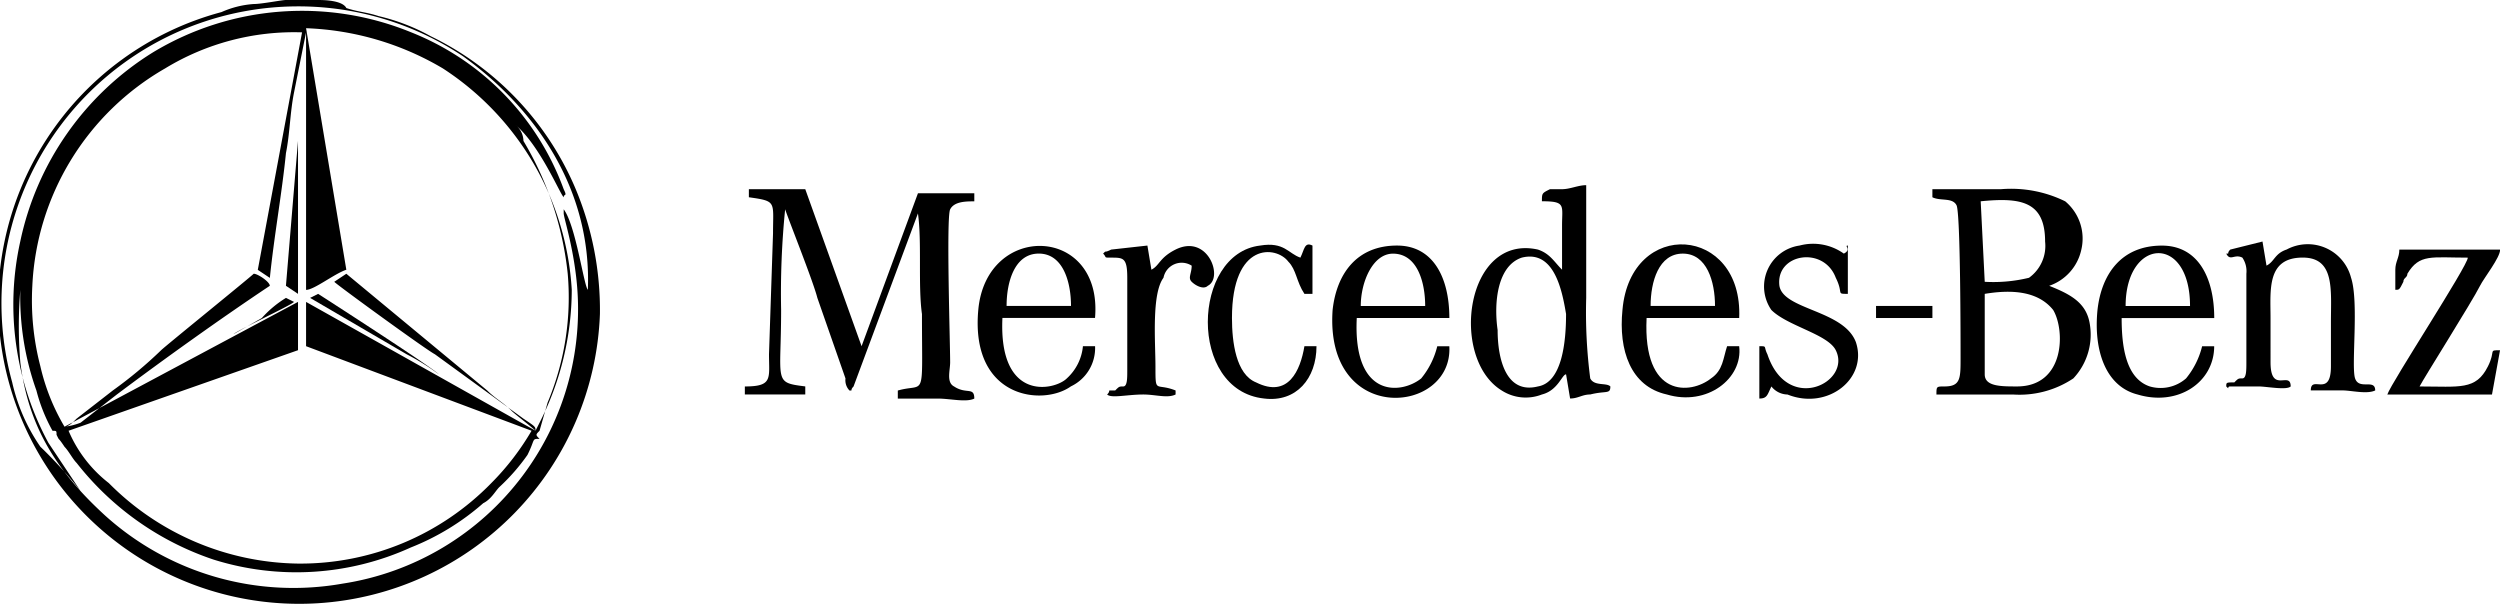
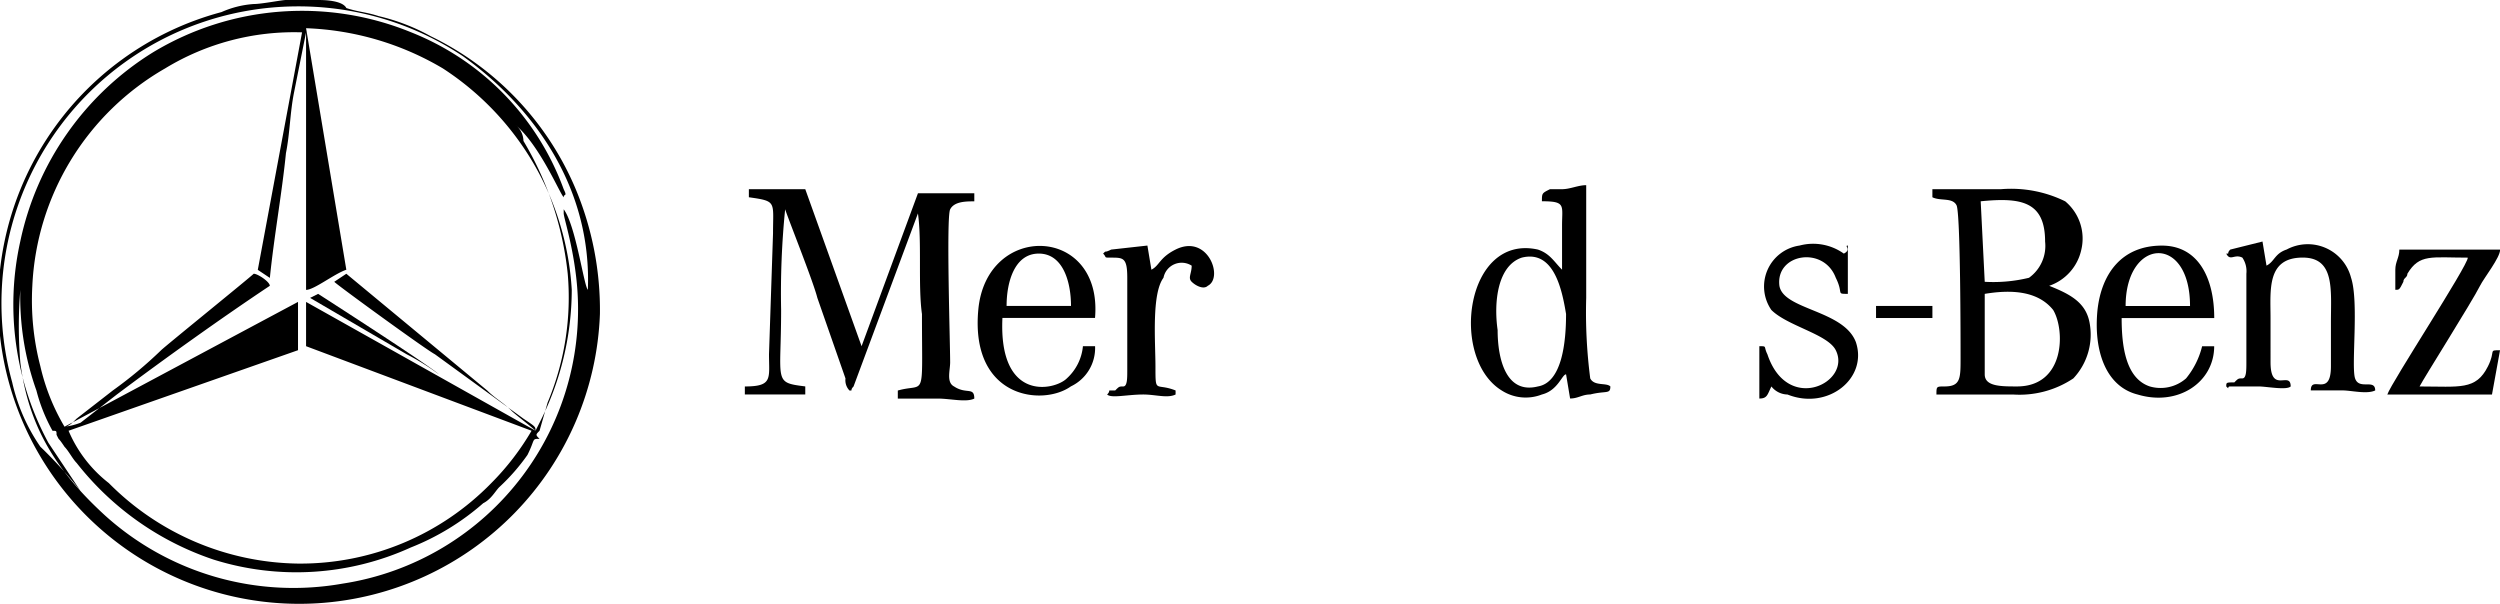
<svg xmlns="http://www.w3.org/2000/svg" width="157.194" height="37.968" viewBox="0 0 157.194 37.968">
  <g id="Logo-Mercedes-2-2" transform="translate(-1418.403 -413.016)">
    <g id="Mercedes-Benz" transform="translate(1418.403 413.016)">
      <path id="Trazado_2420" data-name="Trazado 2420" d="M69.991,24.822a9.491,9.491,0,0,0,2.784-.253,2.467,2.467,0,0,0,1.012-2.278c0-2.531-1.519-2.784-4.05-2.531Zm0,.759v5.062c0,.759,1.012.759,2.025.759,3.037,0,3.037-3.544,2.278-4.809C73.281,25.328,71.509,25.328,69.991,25.581ZM66.7,19.506c.506.253,1.266,0,1.519.506s.253,8.606.253,9.618c0,1.266,0,1.772-1.012,1.772-.506,0-.506,0-.506.506h4.809a6.1,6.1,0,0,0,3.8-1.012,4.023,4.023,0,0,0,1.012-3.544c-.253-1.266-1.266-1.772-2.531-2.278A3.089,3.089,0,0,0,76.065,22.8a3.05,3.05,0,0,0-1.012-3.037A7.718,7.718,0,0,0,71,19H66.7Z" transform="translate(54.804 -7.103)" fill-rule="evenodd" />
      <path id="Trazado_2421" data-name="Trazado 2421" d="M58.434,23.456c-1.519.506-1.772,2.784-1.519,4.556,0,1.772.506,4.05,2.531,3.544,1.519-.253,1.772-2.784,1.772-4.556-.253-1.519-.759-4.05-2.784-3.544M59.7,19.912c1.519,0,1.266.253,1.266,1.519v2.784c-.506-.506-.759-1.012-1.519-1.266-4.556-1.012-5.569,6.834-2.278,8.859a2.789,2.789,0,0,0,2.531.253c1.012-.253,1.266-1.266,1.519-1.266l.253,1.519c.506,0,.759-.253,1.266-.253,1.012-.253,1.266,0,1.266-.506-.253-.253-1.012,0-1.266-.506a32.271,32.271,0,0,1-.253-5.062V18.9c-.506,0-1.012.253-1.519.253h-.759C59.7,19.406,59.7,19.406,59.7,19.912Z" transform="translate(37.252 -7.257)" fill-rule="evenodd" />
      <path id="Trazado_2422" data-name="Trazado 2422" d="M37.2,31.4v.506H41V31.4c-2.025-.253-1.519-.253-1.519-4.809a52.908,52.908,0,0,1,.253-6.328c.253.759,1.772,4.556,2.025,5.569L43.528,30.9a.93.93,0,0,0,.253.759c.253,0,0,0,.253-.253l4.05-10.884c.253,1.772,0,4.556.253,6.328,0,5.569.253,4.3-1.519,4.809v.506H49.35c.759,0,1.772.253,2.278,0,0-.759-.506-.253-1.266-.759-.506-.253-.253-1.012-.253-1.519,0-1.266-.253-9.112,0-9.618s1.012-.506,1.519-.506v-.506H48.084L44.54,28.872,41,19H37.453v.506c1.772.253,1.519.253,1.519,2.278l-.253,7.594c0,1.519.253,2.025-1.519,2.025" transform="translate(9.634 -7.103)" fill-rule="evenodd" />
-       <path id="Trazado_2423" data-name="Trazado 2423" d="M53.586,24.2h4.05c0-1.519-.506-3.291-2.025-3.291-1.266,0-2.025,1.772-2.025,3.291m5.569,2.531h-.759a5.088,5.088,0,0,1-1.012,2.025c-1.266,1.012-4.3,1.266-4.05-3.8h5.822c0-2.531-1.012-4.556-3.291-4.556-2.531,0-3.8,1.772-4.05,4.05C51.308,31.79,59.407,31.031,59.154,26.728Z" transform="translate(31.976 -4.96)" fill-rule="evenodd" />
      <path id="Trazado_2424" data-name="Trazado 2424" d="M72.6,24.2h4.05c0-4.556-4.05-4.3-4.05,0m5.569,2.531h-.759A5.088,5.088,0,0,1,76.4,28.753a2.428,2.428,0,0,1-2.278.506c-1.519-.506-1.772-2.531-1.772-4.3h5.822c0-2.531-1.012-4.556-3.291-4.556-2.531,0-3.8,1.772-4.05,4.05-.253,2.531.506,4.809,2.531,5.315C75.891,30.525,78.169,29.006,78.169,26.728Z" transform="translate(61.054 -4.96)" fill-rule="evenodd" />
      <path id="Trazado_2425" data-name="Trazado 2425" d="M44.8,24.18h4.05c0-1.519-.506-3.291-2.025-3.291S44.8,22.662,44.8,24.18m5.569,2.531H49.6a3.125,3.125,0,0,1-1.012,2.025c-.759.759-4.3,1.519-4.05-3.8h5.822c.506-5.822-6.834-6.075-7.34-.506s4.05,6.075,5.822,4.809A2.667,2.667,0,0,0,50.364,26.712Z" transform="translate(18.492 -4.944)" fill-rule="evenodd" />
-       <path id="Trazado_2426" data-name="Trazado 2426" d="M60.8,24.24h4.05c0-1.519-.506-3.291-2.025-3.291S60.8,22.721,60.8,24.24m5.569,2.531h-.759c-.253.759-.253,1.519-1.012,2.025-1.266,1.012-4.3,1.266-4.05-3.8h5.822c.253-5.822-6.834-6.328-7.34-.506-.253,2.531.506,4.809,2.784,5.315C64.344,30.568,66.622,28.8,66.369,26.771Z" transform="translate(42.986 -5.003)" fill-rule="evenodd" />
      <path id="Trazado_2427" data-name="Trazado 2427" d="M74,21.059c.253.506.506,0,1.012.253a1.522,1.522,0,0,1,.253,1.012v5.569c0,.506,0,1.012-.253,1.012s-.253,0-.506.253c-.506,0-.506,0-.506.253.253.253,0,0,.253,0h1.772c.506,0,1.772.253,2.025,0,0-1.012-1.266.506-1.266-1.519V25.109c0-1.772-.253-3.8,2.025-3.8,2.025,0,1.772,2.025,1.772,4.05v2.784c0,2.025-1.266.506-1.266,1.519H81.34c.506,0,1.519.253,2.025,0,0-.759-1.012,0-1.266-.759s.253-4.809-.253-6.328a2.809,2.809,0,0,0-4.05-1.772c-.759.253-.759.759-1.266,1.012L76.278,20.3l-2.025.506c-.253.253,0,.253-.253.253" transform="translate(65.982 -5.113)" fill-rule="evenodd" />
      <path id="Trazado_2428" data-name="Trazado 2428" d="M78.506,23.031c.253,0,.253,0,.506-.506,0-.253.253-.253.253-.506.759-1.266,1.519-1.012,3.8-1.012,0,.506-4.809,7.847-5.062,8.606h6.581l.506-2.784c-.759,0-.253,0-.759,1.012-.759,1.519-1.772,1.266-4.3,1.266.253-.506,3.291-5.315,3.8-6.328.253-.506,1.266-1.772,1.266-2.278H78.759c0,.506-.253.759-.253,1.266v1.266Z" transform="translate(72.106 -4.807)" fill-rule="evenodd" />
      <path id="Trazado_2429" data-name="Trazado 2429" d="M67.715,20.966a3.317,3.317,0,0,0-2.784-.506,2.6,2.6,0,0,0-1.772,4.05c1.012,1.012,3.544,1.519,4.05,2.531,1.012,2.025-3.037,4.05-4.3.253-.253-.506,0-.506-.506-.506v3.291c.506,0,.506-.253.759-.759a1.315,1.315,0,0,0,1.012.506c2.531,1.012,5.062-1.012,4.3-3.291-.759-2.025-4.556-2.025-4.809-3.544-.253-2.025,2.784-2.531,3.544-.506.506,1.012,0,1.012.759,1.012V20.46c-.253,0,.253.253-.253.506" transform="translate(48.22 -5.02)" fill-rule="evenodd" />
-       <path id="Trazado_2430" data-name="Trazado 2430" d="M54.522,21.2c-.759-.253-1.012-1.012-2.531-.759-4.3.506-4.556,9.112.253,9.618,2.025.253,3.291-1.266,3.291-3.291h-.759c-.253,1.519-1.012,3.291-3.037,2.278-1.266-.506-1.519-2.531-1.519-4.05,0-4.809,2.784-4.556,3.544-3.544.506.506.506,1.266,1.012,2.025h.506V20.441c-.506-.253-.506.253-.759.759" transform="translate(27.243 -5.001)" fill-rule="evenodd" />
      <path id="Trazado_2431" data-name="Trazado 2431" d="M46.1,20.906c.253.253,0,.253.506.253.759,0,1.012,0,1.012,1.266v5.822c0,.506,0,1.012-.253,1.012s-.253,0-.506.253h-.253c-.253,0,0,0-.253.253.253.253,1.266,0,2.278,0,.759,0,1.519.253,2.025,0v-.253c-1.266-.506-1.266.253-1.266-1.519,0-1.519-.253-4.556.506-5.569a1.164,1.164,0,0,1,1.772-.759c0,.506-.253.759,0,1.012s.759.506,1.012.253c1.012-.506,0-3.291-2.025-2.278-1.012.506-1.012,1.012-1.519,1.266L48.884,20.4l-2.278.253c-.506.253-.253,0-.506.253" transform="translate(23.262 -4.96)" fill-rule="evenodd" />
      <path id="Trazado_2432" data-name="Trazado 2432" d="M65.3,22.659h3.544V21.9H65.3Z" transform="translate(52.661 -2.663)" fill-rule="evenodd" />
      <path id="Trazado_2433" data-name="Trazado 2433" d="M22.754,41.13c.253,0,.506-.253.759-.506l2.278-1.772a26.81,26.81,0,0,0,3.037-2.531c.253-.253,5.569-4.556,5.822-4.809.253,0,1.012.506,1.012.759-3.037,2.025-6.581,4.556-9.618,6.834l-2.278,1.772a3.991,3.991,0,0,1-1.012.253l14.681-7.847v3.037L23.008,41.384a8.223,8.223,0,0,0,2.531,3.291,17.072,17.072,0,0,0,11.9,5.062,16.767,16.767,0,0,0,12.15-5.062,16.25,16.25,0,0,0,2.531-3.291L37.942,36.068V33.284l14.428,8.1c0-.253,0-.253-.759-.759l-5.569-4.05c-.506-.253-6.075-4.3-6.328-4.556l.759-.506,8.859,7.34c.506.506,1.012.759,1.519,1.266.253.253,1.266,1.012,1.519,1.266l.253-.506a18.5,18.5,0,0,0,2.025-8.353,17.848,17.848,0,0,0-8.1-13.921,18.12,18.12,0,0,0-8.606-2.531l2.531,15.187c-.759.253-2.025,1.266-2.531,1.266v-16.2l-.759,3.8c-.253,1.266-.253,2.531-.506,3.8-.253,2.531-.759,5.315-1.012,7.847l-.759-.506,2.784-14.934A15.582,15.582,0,0,0,29.082,18.6,16.657,16.657,0,0,0,20.73,32.271a16.4,16.4,0,0,0,.506,5.062,13.194,13.194,0,0,0,1.519,3.8m1.012,4.05-2.025-3.037A18.261,18.261,0,0,1,19.97,29.487a18.452,18.452,0,0,1,8.353-11.9,18.118,18.118,0,0,1,16.2-1.266A16.8,16.8,0,0,1,54.141,26.2c.253.506,0,.253,0,.506-.253-.253-1.519-3.291-3.037-4.556a1.315,1.315,0,0,1,.506,1.012,20.414,20.414,0,0,1,2.784,8.353,17.1,17.1,0,0,1-1.266,8.1l-.506,1.772c-.253.253-.253.253,0,.506-.506,0-.253,0-.759,1.012a12.677,12.677,0,0,1-1.772,2.025c-.253.253-.506.759-1.012,1.012a15.565,15.565,0,0,1-4.556,2.784,17.374,17.374,0,0,1-12.4.759,18.334,18.334,0,0,1-8.606-6.075c-.253-.253-.506-.759-.759-1.012-.506-.759-.253-.253-.506-.759,0-.253,0-.253-.253-.253a10.578,10.578,0,0,1-1.012-2.531,17.477,17.477,0,0,1-1.012-6.328,27.336,27.336,0,0,0,0,4.556c.506,4.05,2.278,6.834,5.315,9.618A17.677,17.677,0,0,0,40.22,51,17.449,17.449,0,0,0,54.9,31.512c-.253-2.025-.759-3.544-.759-3.8v-.253c.759,1.012,1.266,4.809,1.519,5.062.253-6.328-3.291-11.39-7.847-14.681a18.664,18.664,0,0,0-28.349,20.5,11.629,11.629,0,0,0,1.772,4.05A27.715,27.715,0,0,1,23.767,45.18ZM38.7,14.3H36.676c-.253,0-1.519.253-2.025.253a5.957,5.957,0,0,0-2.025.506A18.924,18.924,0,1,0,56.419,34.043,19.719,19.719,0,0,0,54.9,26.2a18.773,18.773,0,0,0-9.112-9.618A12.715,12.715,0,0,0,42.5,15.312c-.759-.253-1.266-.253-2.025-.506C40.22,14.3,38.954,14.3,38.7,14.3Z" transform="translate(-18.697 -14.3)" fill-rule="evenodd" />
      <path id="Trazado_2434" data-name="Trazado 2434" d="M26.4,21.853,32.475,25.4A14.129,14.129,0,0,1,34.5,26.662c-.506-.506-7.594-5.062-7.594-5.062Z" transform="translate(-6.902 -3.122)" fill-rule="evenodd" />
-       <path id="Trazado_2435" data-name="Trazado 2435" d="M25.8,26.912l.759.506V17.8Z" transform="translate(-7.821 -8.941)" fill-rule="evenodd" />
-       <path id="Trazado_2436" data-name="Trazado 2436" d="M24.5,23.978c.253-.253,3.544-1.772,3.8-2.025l-.506-.253a6.711,6.711,0,0,0-1.519,1.266Z" transform="translate(-9.812 -2.969)" fill-rule="evenodd" />
    </g>
  </g>
</svg>